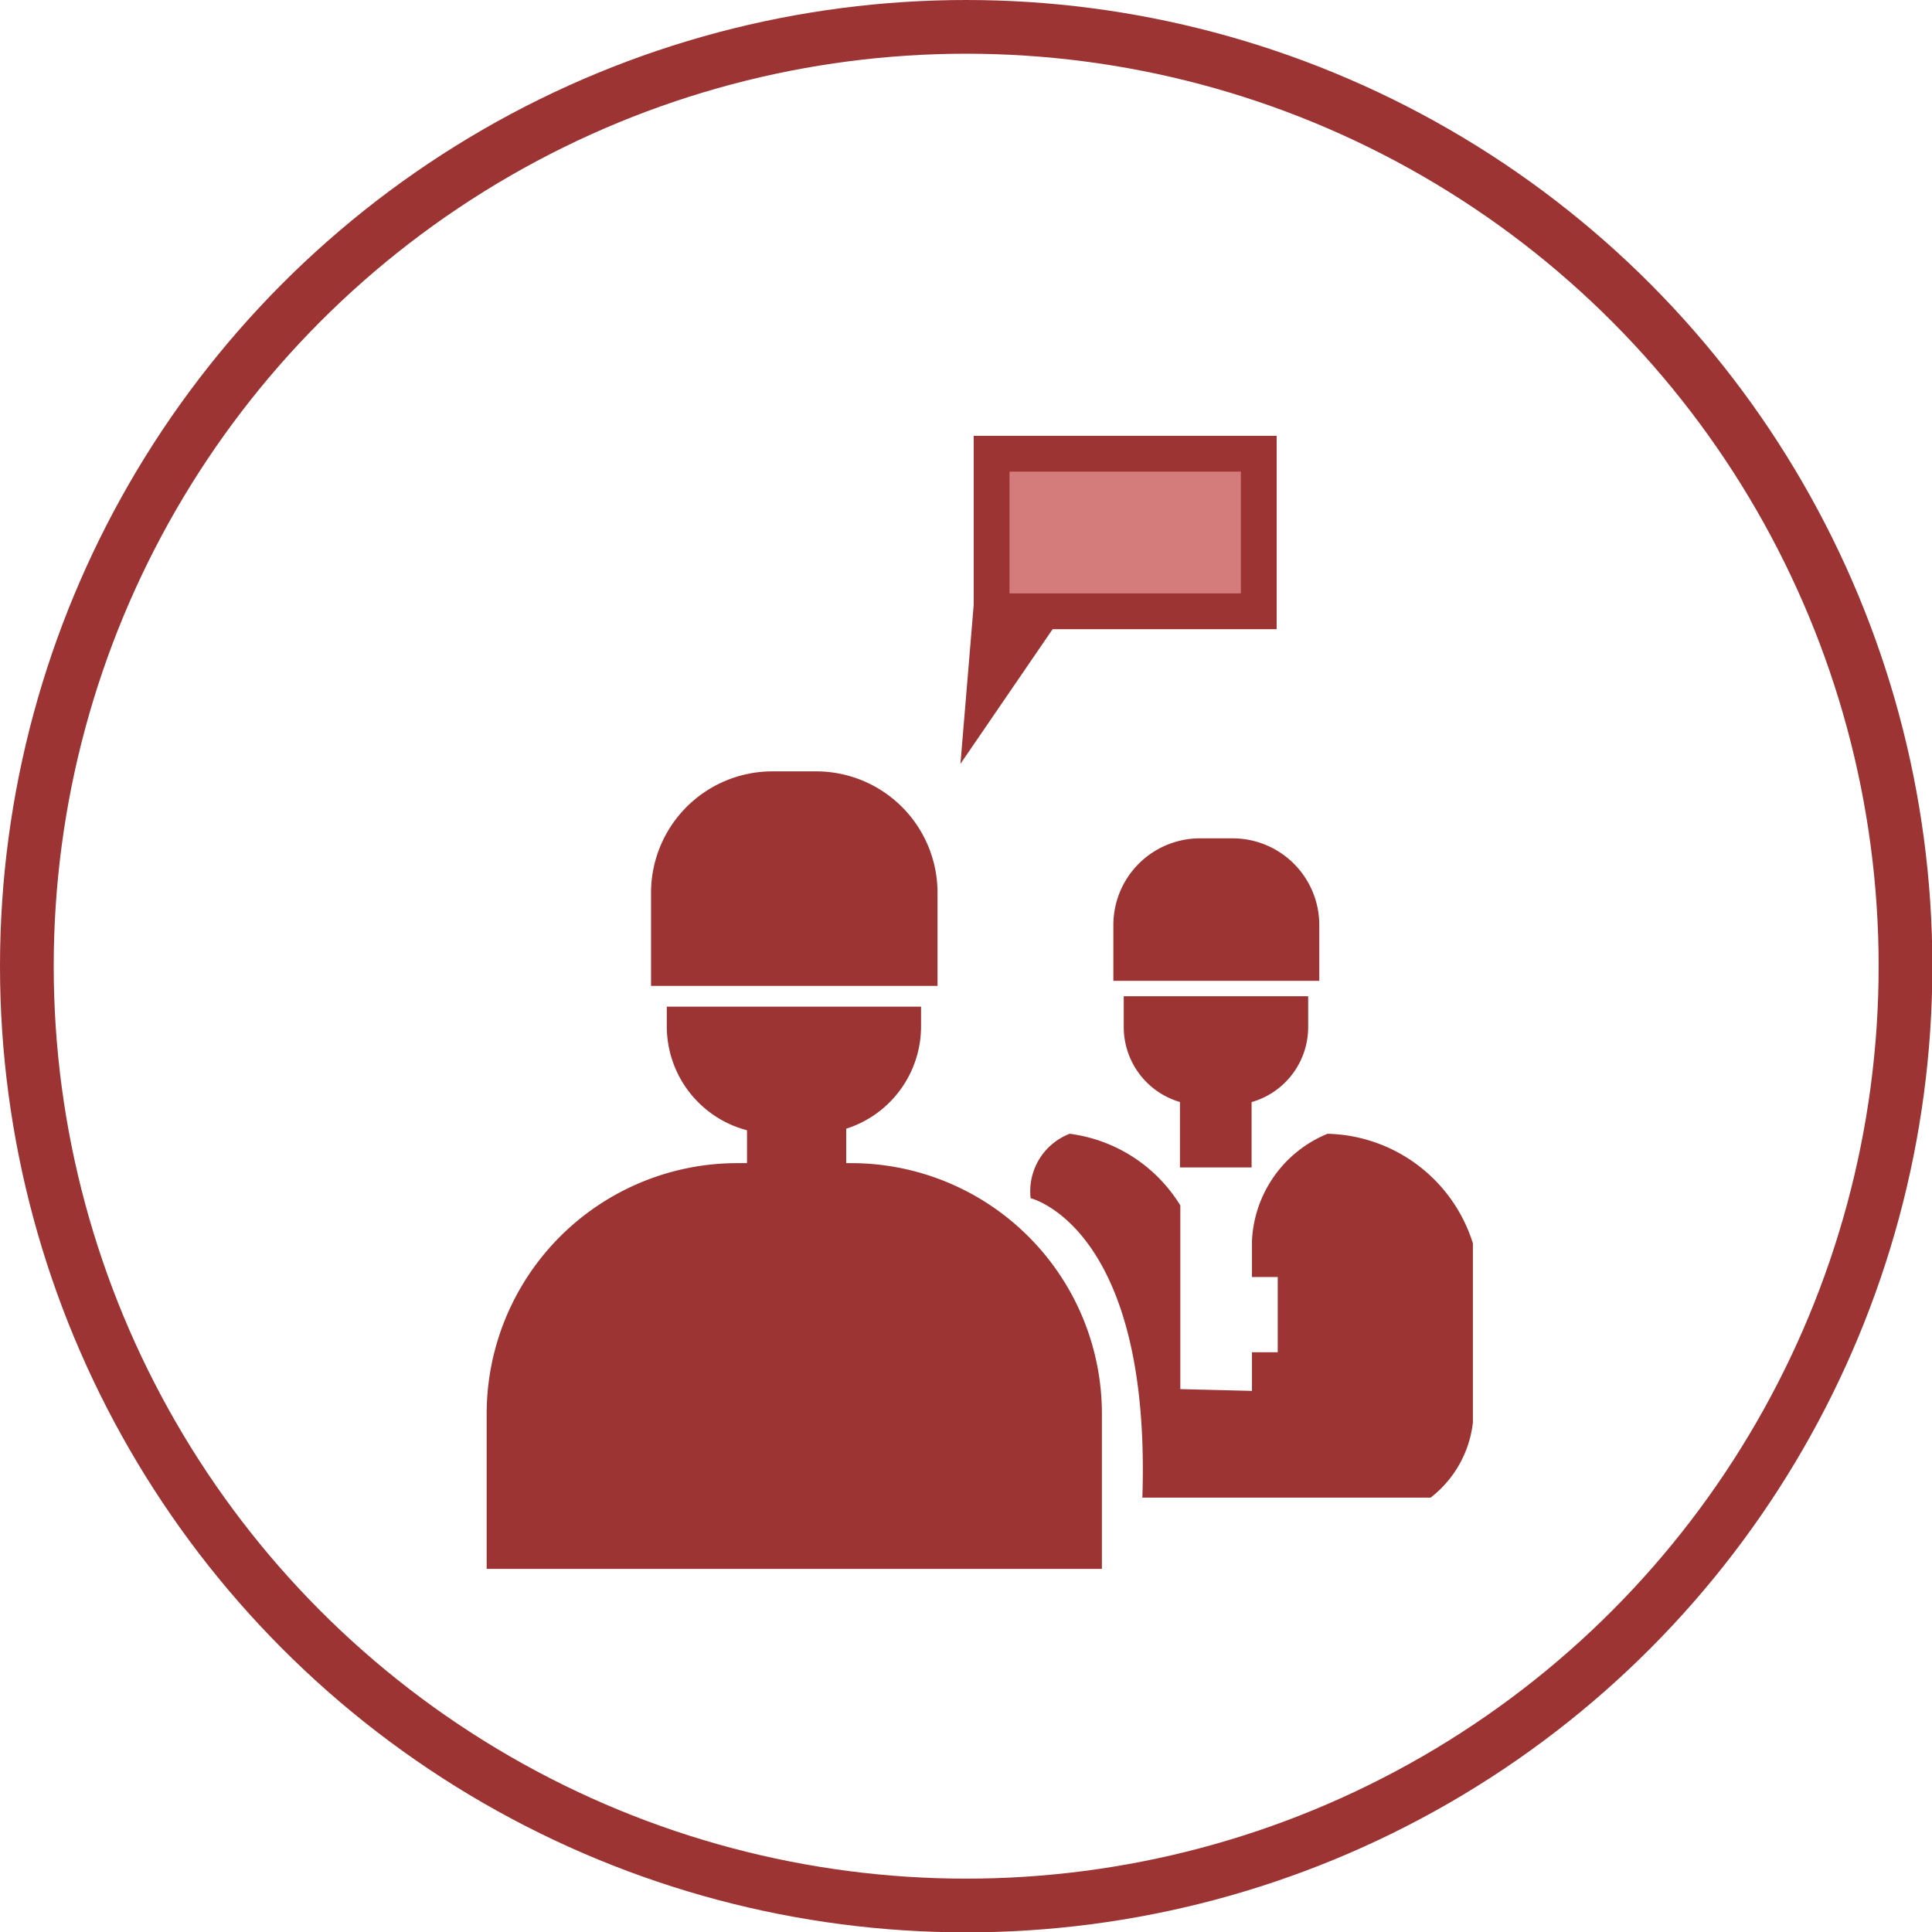
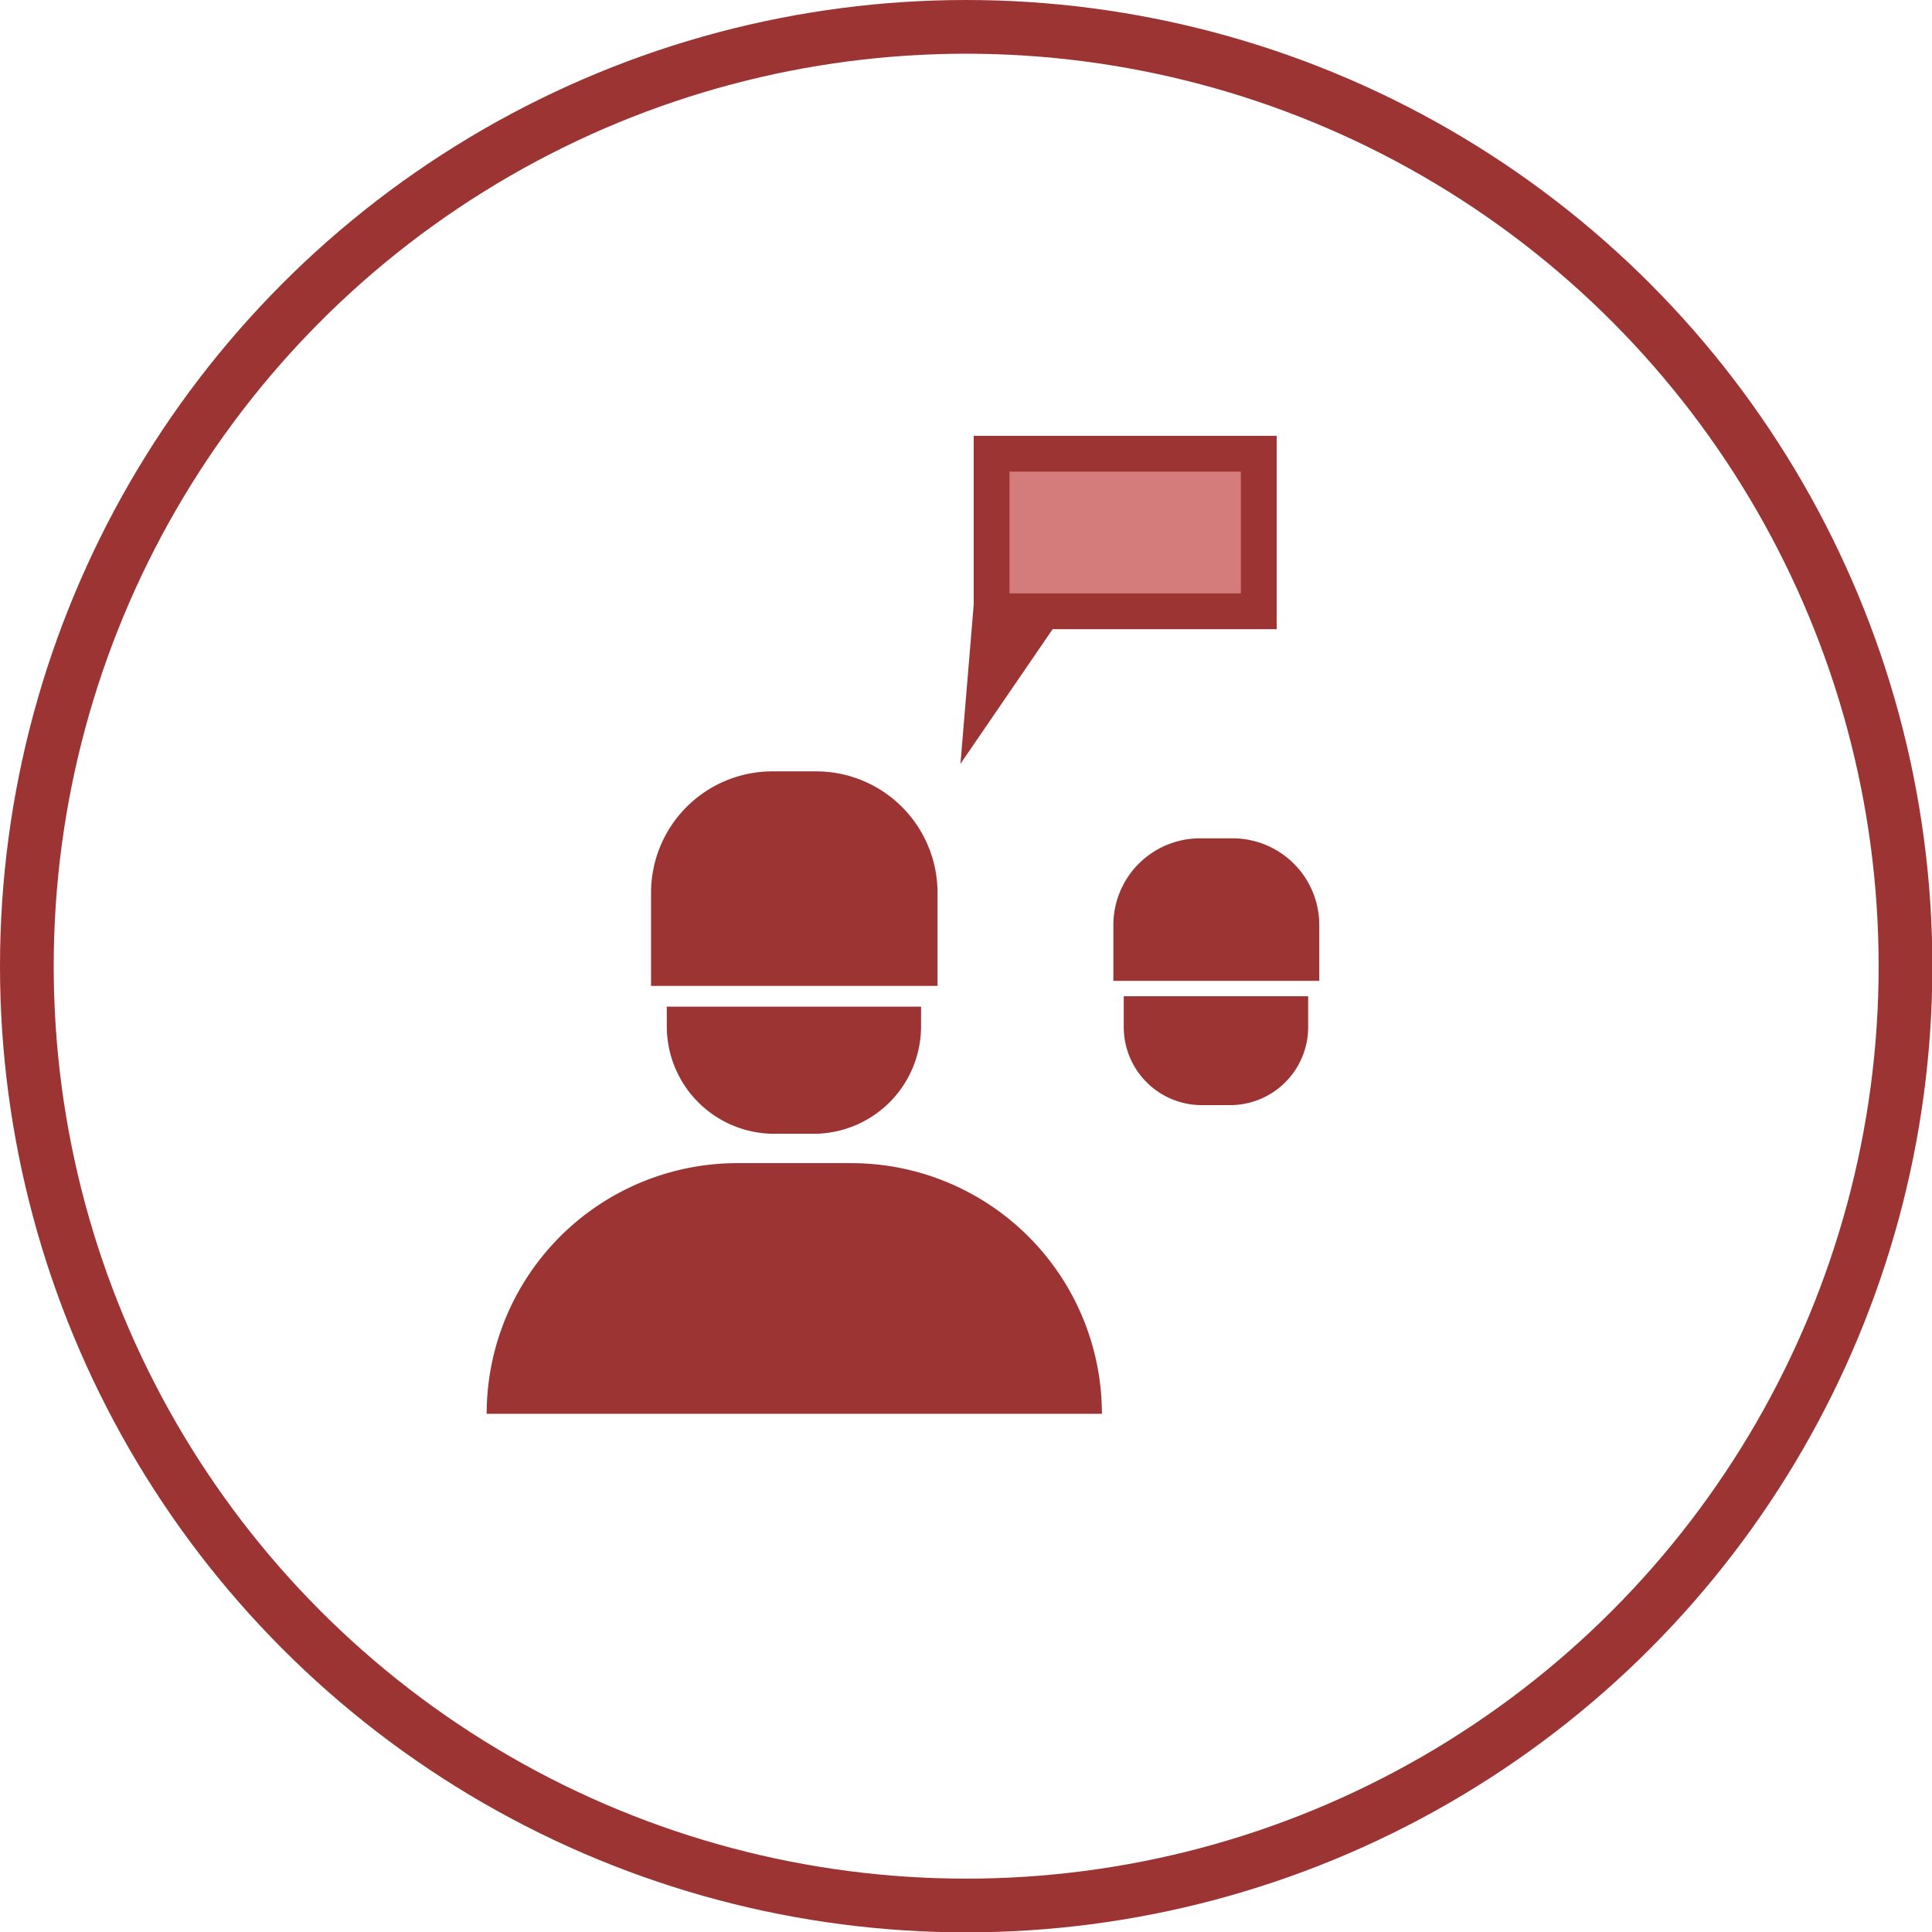
<svg xmlns="http://www.w3.org/2000/svg" id="图层_1" data-name="图层 1" viewBox="0 0 53.95 53.95">
  <defs>
    <style>.cls-1{fill:none;stroke-linecap:round;stroke-linejoin:round;stroke-width:1.5px;}.cls-1,.cls-2{stroke:#9c3434;}.cls-2{fill:#d47c7c;stroke-miterlimit:10;}.cls-3{fill:#9d3434;}</style>
  </defs>
  <circle class="cls-1" cx="26.98" cy="26.98" r="26.23" />
  <rect class="cls-2" x="27.69" y="12.67" width="7.46" height="4.4" />
  <polygon class="cls-3" points="27.2 16.77 26.82 21.33 29.64 17.21 27.2 16.77" />
  <path class="cls-3" d="M21.56,21.54h1.23a3.39,3.39,0,0,1,3.39,3.39v2.6a0,0,0,0,1,0,0h-8a0,0,0,0,1,0,0v-2.6A3.39,3.39,0,0,1,21.56,21.54Z" />
  <path class="cls-3" d="M18.59,28.11h7.13a0,0,0,0,1,0,0v.55a3,3,0,0,1-3,3h-1.1a3,3,0,0,1-3-3v-.55a0,0,0,0,1,0,0Z" />
-   <rect class="cls-3" x="20.86" y="30.86" width="2.77" height="1.74" />
-   <path class="cls-3" d="M20.63,32.48h3.14a7,7,0,0,1,7,7v4.33a0,0,0,0,1,0,0H13.59a0,0,0,0,1,0,0V39.51A7,7,0,0,1,20.63,32.48Z" />
+   <path class="cls-3" d="M20.63,32.48h3.14a7,7,0,0,1,7,7a0,0,0,0,1,0,0H13.59a0,0,0,0,1,0,0V39.51A7,7,0,0,1,20.63,32.48Z" />
  <path class="cls-3" d="M33.51,23.41h.91a2.42,2.42,0,0,1,2.42,2.42v1.56a0,0,0,0,1,0,0H31.09a0,0,0,0,1,0,0V25.83A2.42,2.42,0,0,1,33.51,23.41Z" />
  <path class="cls-3" d="M31.38,27.82h5.15a0,0,0,0,1,0,0v.86a2.18,2.18,0,0,1-2.18,2.18h-.79a2.18,2.18,0,0,1-2.18-2.18v-.86a0,0,0,0,1,0,0Z" />
-   <rect class="cls-3" x="32.95" y="30.25" width="2" height="2.35" />
-   <path class="cls-3" d="M31.93,37s3.37.8,3.12,8.36H43.1a3.09,3.09,0,0,0,1.18-2.1v-5a4.36,4.36,0,0,0-4.06-3.06,3.4,3.4,0,0,0-2.11,3v1h.72V41.3l-.72,0v1.08l-2-.05V37.2a4.27,4.27,0,0,0-3.09-2A1.72,1.72,0,0,0,31.93,37Z" transform="translate(-3.15 -3.54)" />
</svg>